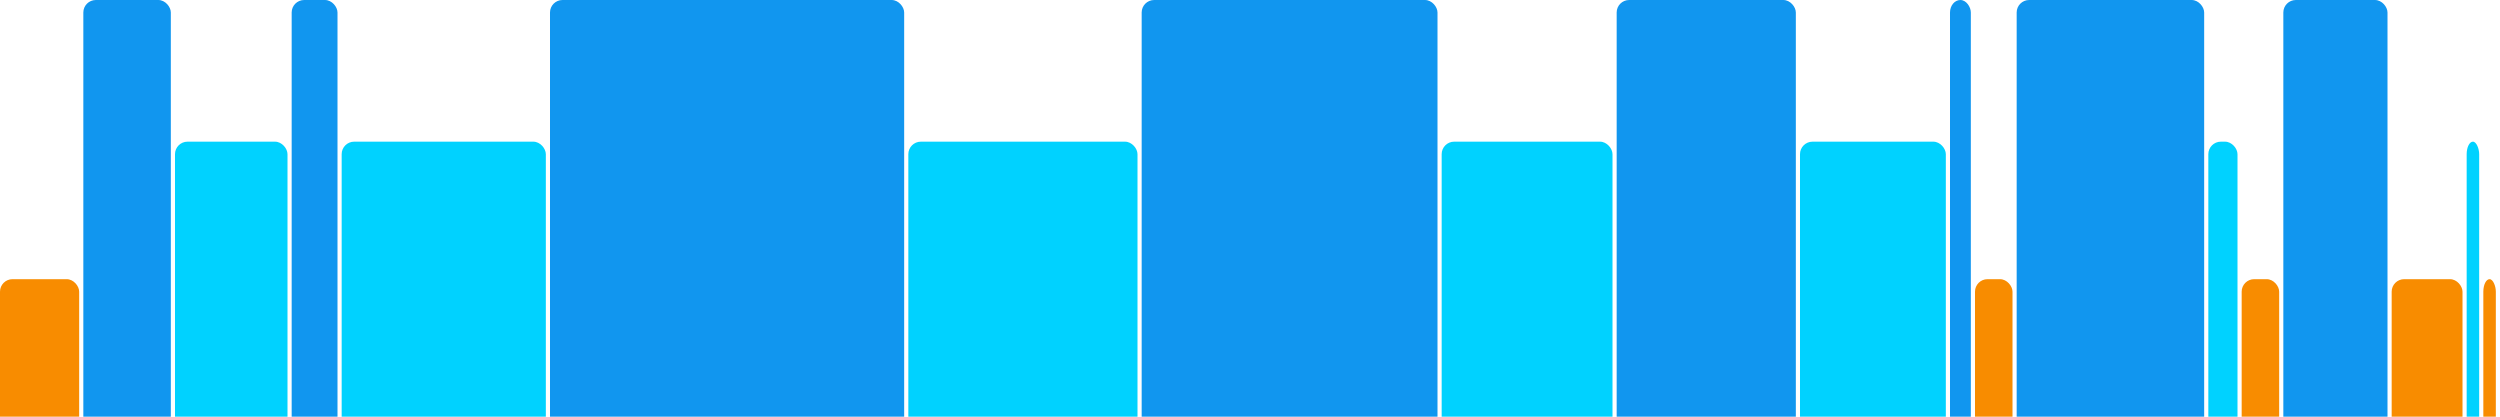
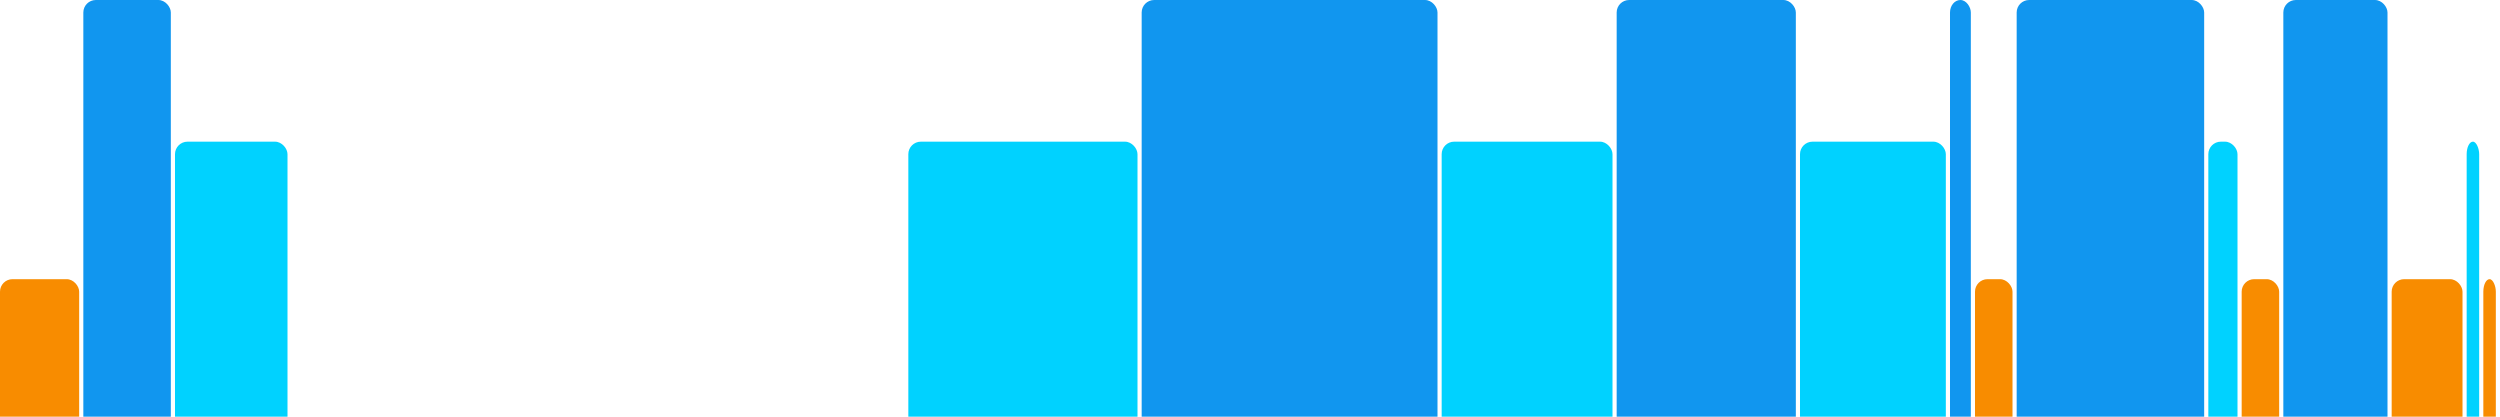
<svg xmlns="http://www.w3.org/2000/svg" version="1.1" baseProfile="full" width="600" height="100">
  <rect x="0" y="67" rx="3" ry="3" width="19" height="43" fill="rgb(248,140,0)" />
  <rect x="20" y="0" rx="3" ry="3" width="21" height="110" fill="rgb(17,150,239)" />
  <rect x="42" y="34" rx="3" ry="3" width="27" height="76" fill="rgb(0,210,255)" />
-   <rect x="70" y="0" rx="3" ry="3" width="11" height="110" fill="rgb(17,150,239)" />
-   <rect x="82" y="34" rx="3" ry="3" width="49" height="76" fill="rgb(0,210,255)" />
-   <rect x="132" y="0" rx="3" ry="3" width="85" height="110" fill="rgb(17,150,239)" />
  <rect x="218" y="34" rx="3" ry="3" width="55" height="76" fill="rgb(0,210,255)" />
  <rect x="274" y="0" rx="3" ry="3" width="71" height="110" fill="rgb(17,150,239)" />
  <rect x="346" y="34" rx="3" ry="3" width="41" height="76" fill="rgb(0,210,255)" />
  <rect x="388" y="0" rx="3" ry="3" width="43" height="110" fill="rgb(17,150,239)" />
  <rect x="432" y="34" rx="3" ry="3" width="35" height="76" fill="rgb(0,210,255)" />
  <rect x="468" y="0" rx="3" ry="3" width="5" height="110" fill="rgb(17,150,239)" />
  <rect x="474" y="67" rx="3" ry="3" width="9" height="43" fill="rgb(248,140,0)" />
  <rect x="484" y="0" rx="3" ry="3" width="45" height="110" fill="rgb(17,150,239)" />
  <rect x="530" y="34" rx="3" ry="3" width="7" height="76" fill="rgb(0,210,255)" />
  <rect x="538" y="67" rx="3" ry="3" width="9" height="43" fill="rgb(248,140,0)" />
  <rect x="548" y="0" rx="3" ry="3" width="25" height="110" fill="rgb(17,150,239)" />
  <rect x="574" y="67" rx="3" ry="3" width="17" height="43" fill="rgb(248,140,0)" />
  <rect x="592" y="34" rx="3" ry="3" width="3" height="76" fill="rgb(0,210,255)" />
  <rect x="596" y="67" rx="3" ry="3" width="3" height="43" fill="rgb(248,140,0)" />
</svg>